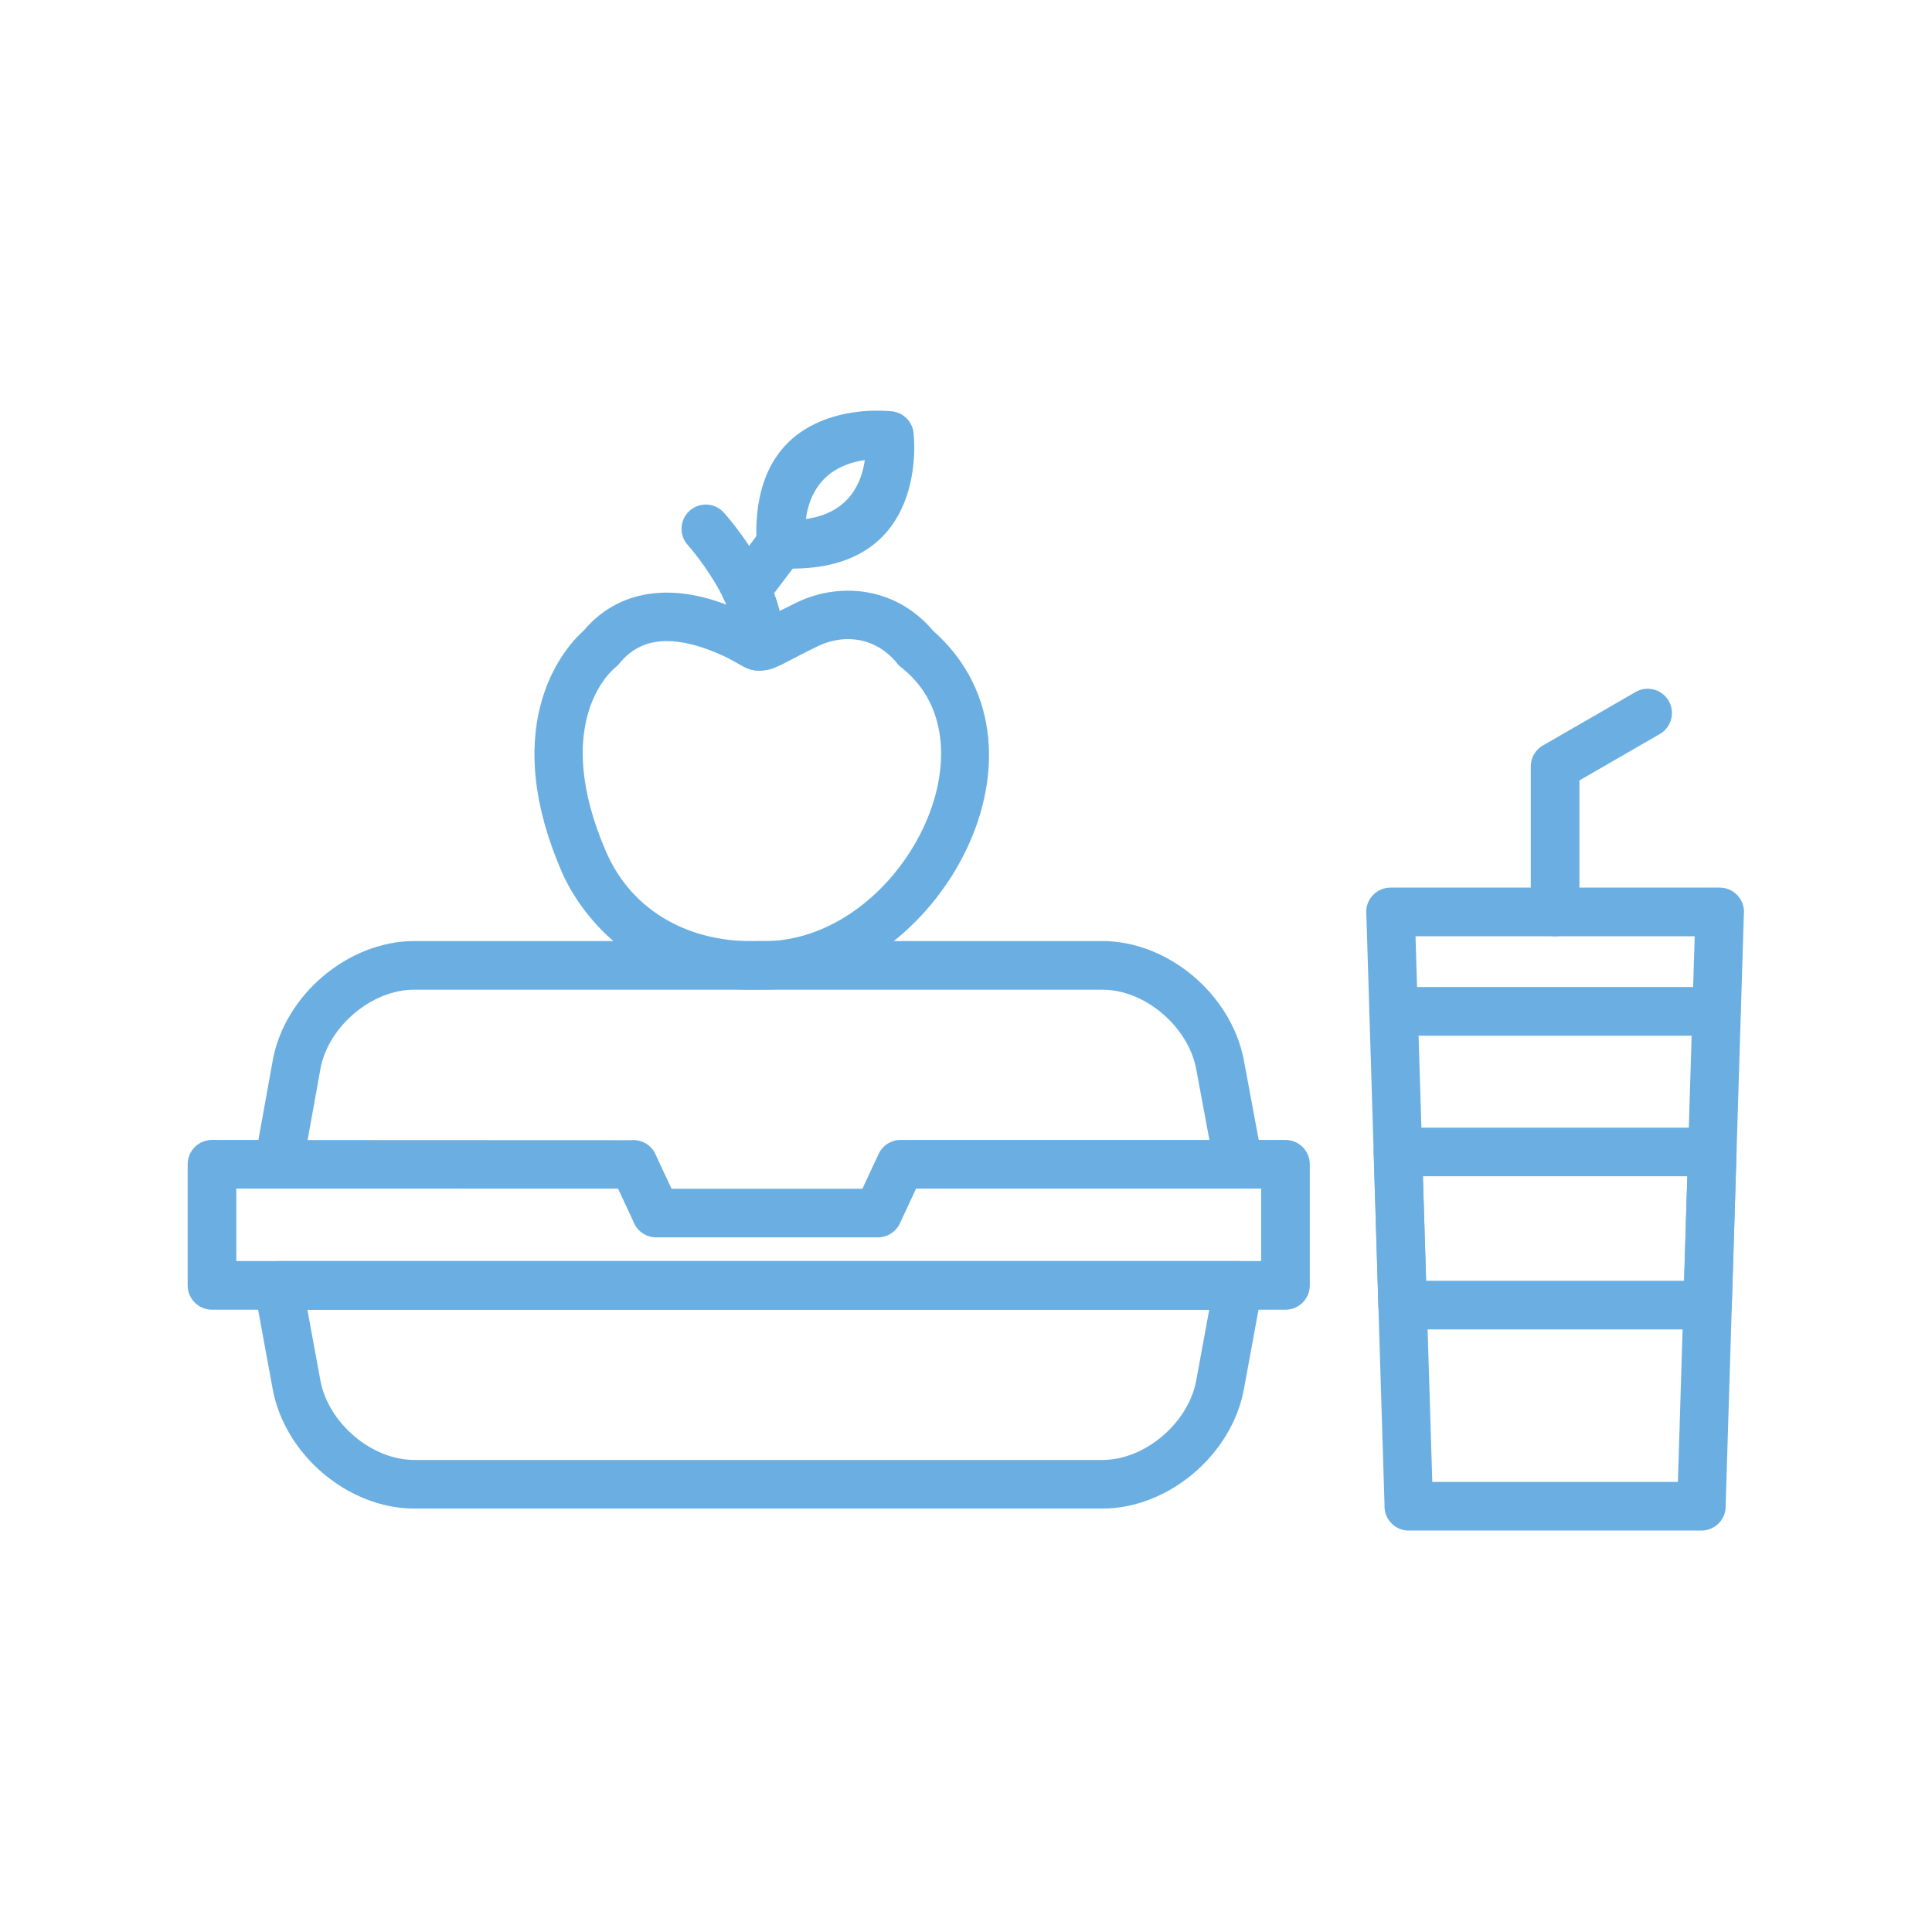
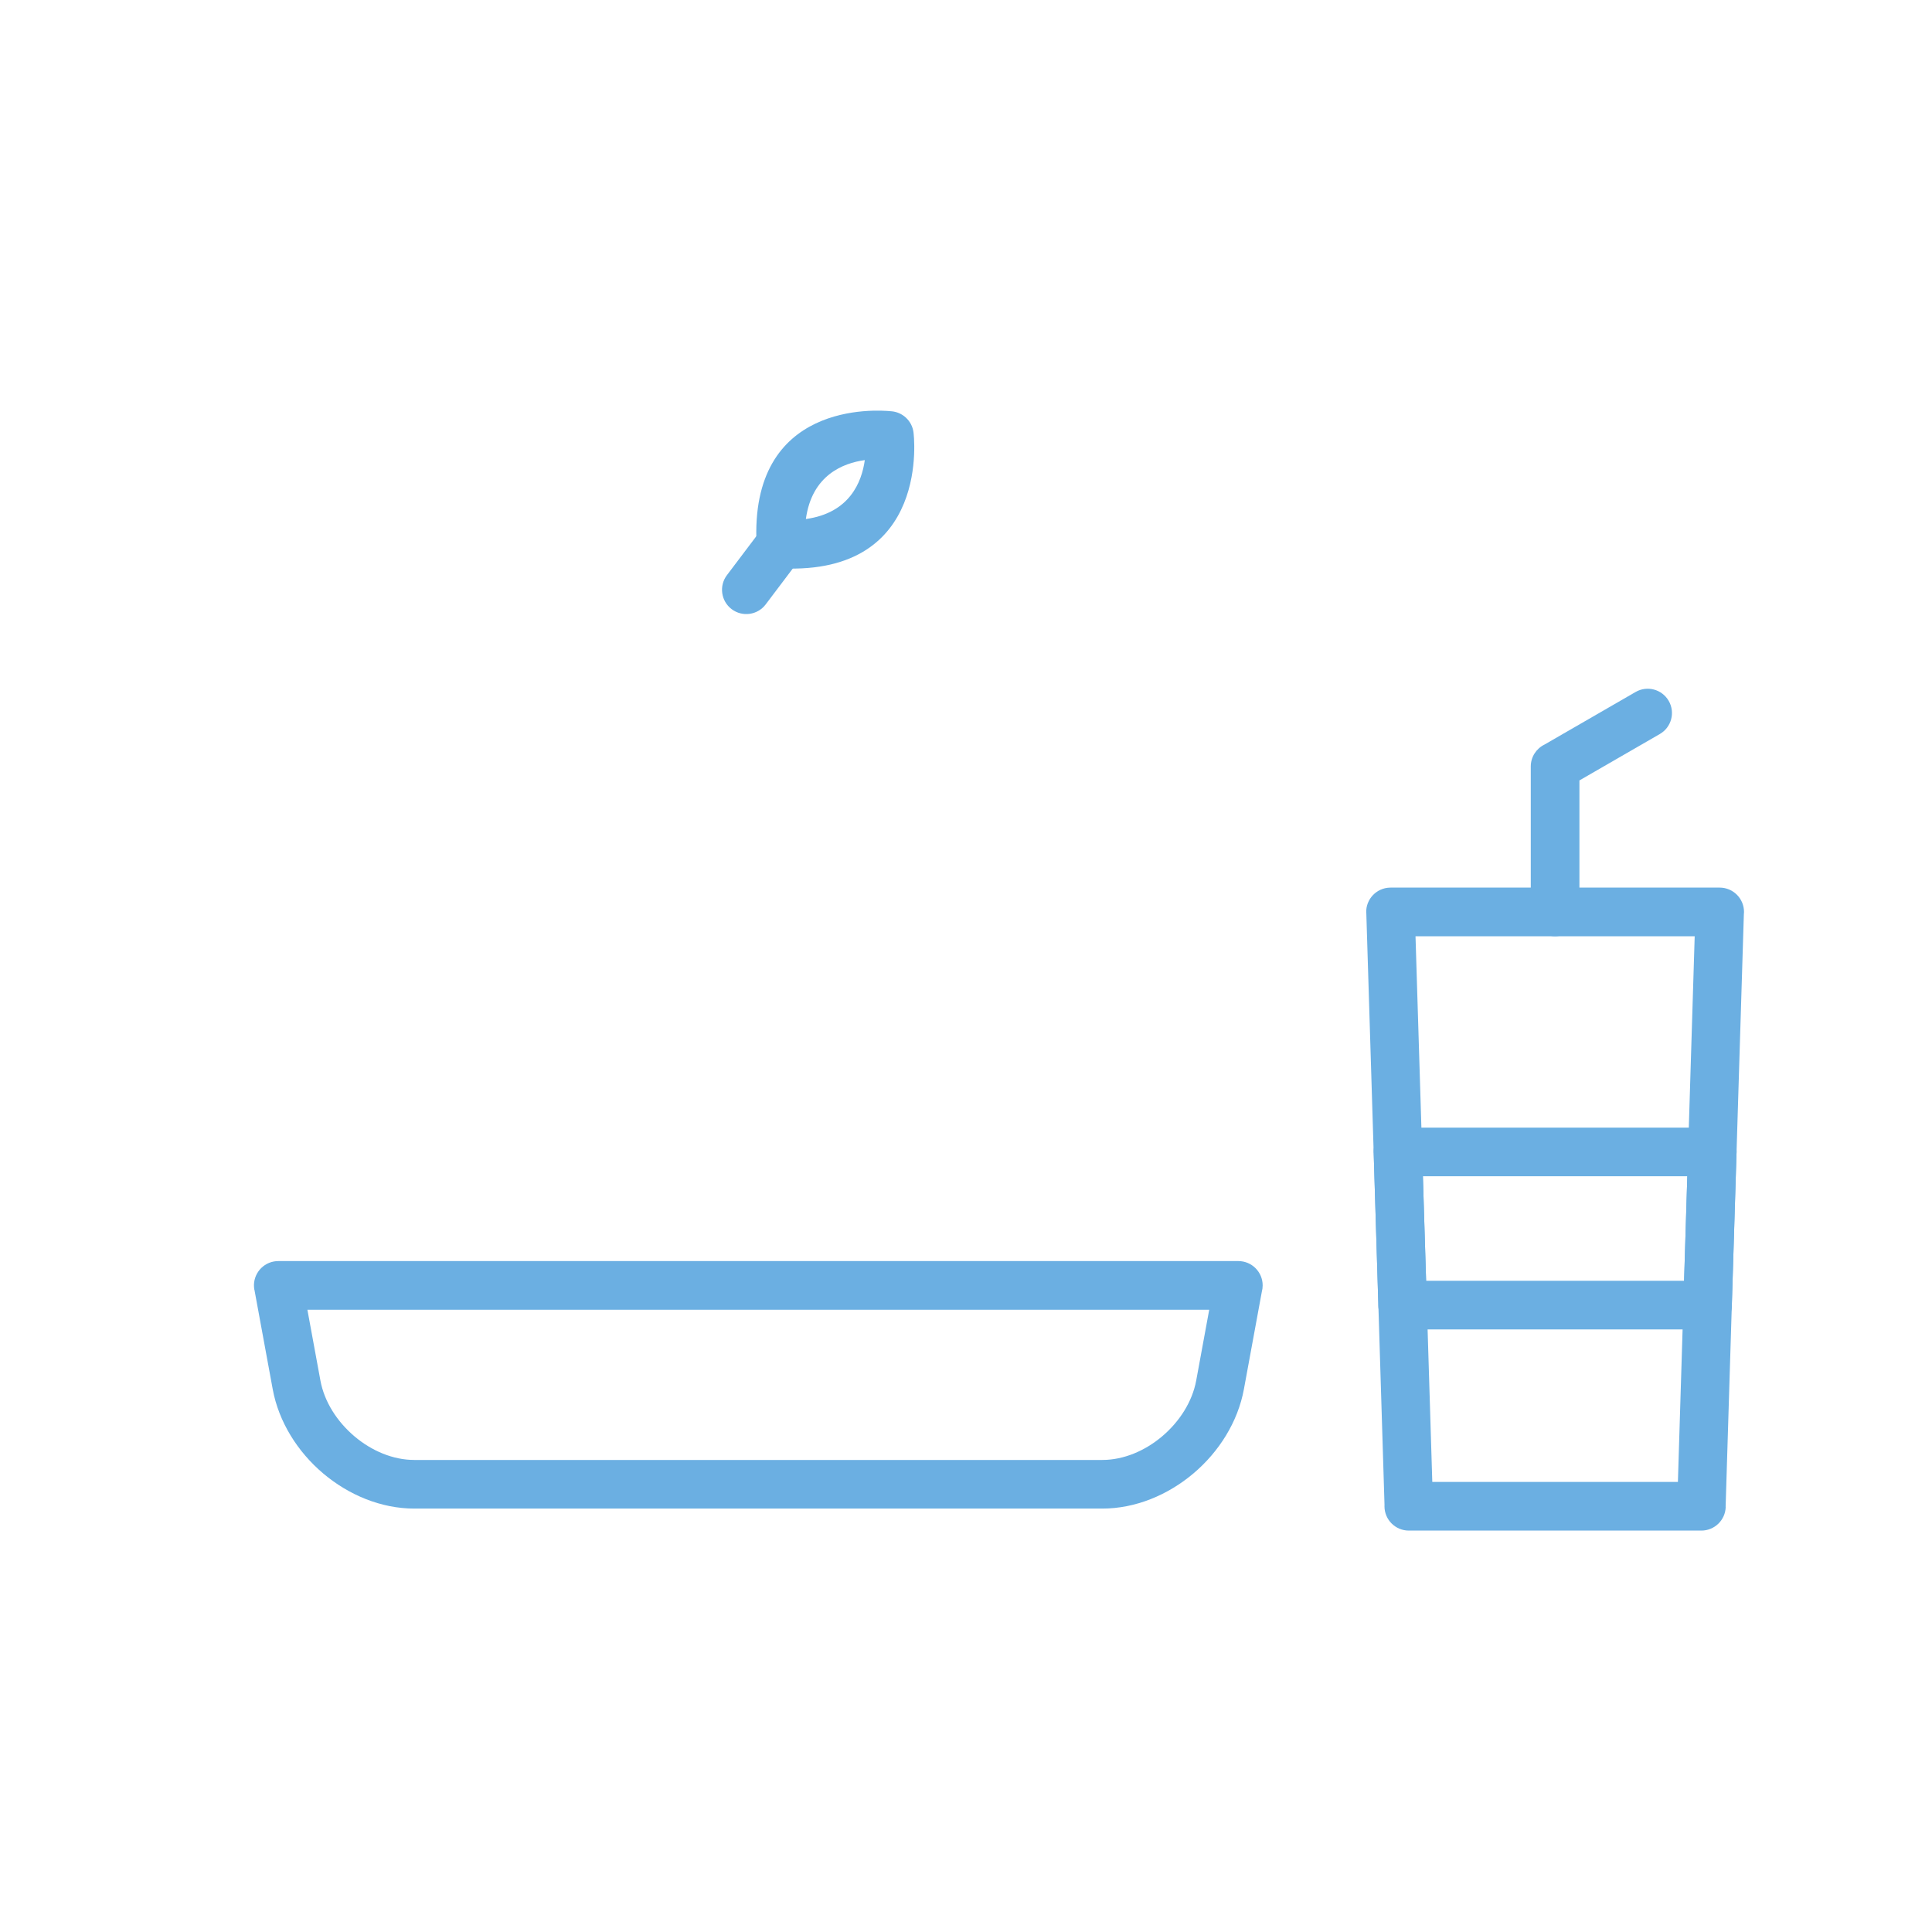
<svg xmlns="http://www.w3.org/2000/svg" width="1080" zoomAndPan="magnify" viewBox="0 0 810 810" height="1080" preserveAspectRatio="xMidYMid meet" version="1.2">
  <defs>
    <clipPath id="c6cbcad119">
-       <path d="M 78.68 394 L 550 394 L 550 550 L 78.68 550 Z M 78.68 394 " />
-     </clipPath>
+       </clipPath>
    <clipPath id="b62649cde2">
      <path d="M 572 372 L 731.18 372 L 731.18 642 L 572 642 Z M 572 372 " />
    </clipPath>
  </defs>
  <g id="b8cd910c68">
    <path style=" stroke:none;fill-rule:nonzero;fill:#6bafe2;fill-opacity:1;" d="M 116.754 528.711 L 519.184 528.711 C 524.812 528.711 529.379 533.277 529.379 538.906 C 529.379 539.832 529.254 540.73 529.023 541.582 L 521.512 582.43 C 518.992 596.137 511.055 608.707 500.34 617.754 C 489.637 626.797 476.047 632.48 462.164 632.48 L 173.688 632.48 C 159.801 632.48 146.211 626.797 135.508 617.758 C 124.793 608.711 116.859 596.141 114.336 582.43 L 106.672 540.746 L 106.641 540.75 C 105.621 535.215 109.285 529.898 114.824 528.879 C 115.473 528.762 116.117 528.707 116.754 528.711 Z M 506.973 549.105 L 128.875 549.105 L 134.328 578.766 C 135.969 587.691 141.344 596.051 148.648 602.223 C 155.82 608.277 164.75 612.09 173.688 612.09 L 462.164 612.09 C 471.102 612.09 480.027 608.277 487.199 602.223 C 494.504 596.051 499.879 587.691 501.52 578.766 Z M 506.973 549.105 " />
    <g clip-rule="nonzero" clip-path="url(#c6cbcad119)">
      <path style=" stroke:none;fill-rule:nonzero;fill:#6bafe2;fill-opacity:1;" d="M 507.043 477.918 L 501.52 448.258 C 499.859 439.332 494.477 430.969 487.16 424.789 C 480 418.738 471.09 414.934 462.164 414.934 L 173.688 414.934 C 164.738 414.934 155.781 418.75 148.598 424.816 C 141.297 430.984 135.934 439.32 134.328 448.219 L 128.965 477.965 L 264.664 478.023 C 268.816 477.648 272.953 479.867 274.816 483.867 L 274.781 483.883 L 281.543 498.379 L 361.566 498.379 L 368.191 484.168 C 369.73 480.496 373.363 477.918 377.594 477.918 Z M 521.512 444.594 L 527.719 477.918 L 538.941 477.918 C 544.57 477.918 549.137 482.484 549.137 488.113 L 549.137 538.906 C 549.137 544.535 544.57 549.102 538.941 549.102 L 88.875 549.102 C 83.242 549.102 78.68 544.535 78.68 538.906 L 78.68 488.113 C 78.68 482.484 83.242 477.918 88.875 477.918 L 108.332 477.918 L 114.336 444.633 C 116.812 430.902 124.742 418.332 135.453 409.285 C 146.172 400.23 159.793 394.539 173.688 394.539 L 462.164 394.539 C 476.043 394.539 489.609 400.223 500.305 409.254 C 511.016 418.305 518.961 430.879 521.512 444.594 Z M 99.07 498.309 L 99.07 528.711 L 528.742 528.711 L 528.742 498.309 L 384.086 498.309 L 377.297 512.875 L 377.297 512.883 C 375.57 516.59 371.895 518.77 368.059 518.77 L 275.094 518.77 C 270.676 518.77 266.91 515.957 265.496 512.023 L 259.109 498.332 C 203.137 498.309 125.598 498.309 99.07 498.309 Z M 99.07 498.309 " />
    </g>
    <g clip-rule="nonzero" clip-path="url(#b62649cde2)">
      <path style=" stroke:none;fill-rule:nonzero;fill:#6bafe2;fill-opacity:1;" d="M 582.98 372.133 L 720.988 372.133 C 726.617 372.133 731.184 376.699 731.184 382.332 C 731.184 382.73 731.16 383.129 731.113 383.516 L 723.473 631.785 L 723.508 631.82 C 723.34 637.344 718.805 641.703 713.32 641.703 L 590.648 641.703 C 585.016 641.703 580.449 637.137 580.449 631.508 C 580.449 631.32 580.453 631.137 580.465 630.957 L 572.828 382.645 L 572.789 382.645 C 572.617 377.02 577.043 372.312 582.668 372.141 L 582.98 372.137 Z M 710.508 392.527 L 593.461 392.527 L 600.496 621.312 L 703.469 621.312 Z M 710.508 392.527 " />
    </g>
    <path style=" stroke:none;fill-rule:nonzero;fill:#6bafe2;fill-opacity:1;" d="M 728.016 484.145 L 726.07 547.453 L 726.105 547.484 C 725.938 553.008 721.402 557.371 715.914 557.367 L 715.914 557.371 L 588.051 557.371 C 582.422 557.371 577.855 552.805 577.855 547.172 C 577.855 546.988 577.859 546.805 577.871 546.621 L 575.922 483.273 L 575.887 483.273 C 575.715 477.648 580.137 472.941 585.762 472.77 L 586.074 472.766 L 717.891 472.766 C 723.523 472.766 728.086 477.328 728.086 482.961 C 728.086 483.359 728.062 483.758 728.02 484.145 Z M 706.066 536.977 L 707.414 493.156 L 596.555 493.156 L 597.902 536.977 Z M 706.066 536.977 " />
-     <path style=" stroke:none;fill-rule:nonzero;fill:#6bafe2;fill-opacity:1;" d="M 584.266 413.82 C 578.633 413.82 574.07 418.387 574.07 424.016 C 574.07 429.648 578.633 434.215 584.266 434.215 L 719.574 434.215 C 725.207 434.215 729.773 429.648 729.773 424.016 C 729.773 418.387 725.207 413.82 719.574 413.82 Z M 584.266 413.82 " />
    <path style=" stroke:none;fill-rule:nonzero;fill:#6bafe2;fill-opacity:1;" d="M 641.785 382.332 C 641.785 387.961 646.352 392.527 651.984 392.527 C 657.613 392.527 662.18 387.961 662.18 382.332 L 662.18 327.199 L 695.906 307.73 C 700.766 304.914 702.422 298.691 699.609 293.832 C 696.793 288.969 690.57 287.312 685.707 290.129 L 647.547 312.16 C 644.137 313.812 641.785 317.301 641.785 321.344 Z M 641.785 382.332 " />
-     <path style=" stroke:none;fill-rule:nonzero;fill:#6bafe2;fill-opacity:1;" d="M 318.965 394.594 C 376.676 395.742 419.75 312.34 377.75 279.73 L 377.742 279.742 C 376.934 279.105 376.246 278.371 375.688 277.57 C 371.395 272.516 366.328 269.699 361.219 268.574 C 354.879 267.176 348.336 268.273 343.004 270.859 C 338.641 272.973 334.727 275.016 331.789 276.543 C 325.758 279.684 323.051 281.09 318.902 281.18 C 314.691 281.277 312.695 280.125 309.086 278.035 C 306.816 276.723 303.254 274.66 296.336 272.133 C 290.32 269.934 283.262 268.281 276.547 268.926 C 270.574 269.504 264.625 272.062 259.711 278.121 L 259.734 278.141 C 259.16 278.852 258.508 279.465 257.805 279.977 C 254.824 282.512 231.496 304.602 254.004 356.898 L 254.012 356.898 C 265.156 382.746 289.93 395.359 317.641 394.582 L 317.637 394.547 C 318.086 394.535 318.531 394.551 318.965 394.594 Z M 318.629 414.906 L 318.215 414.93 L 318.211 414.902 L 317.926 414.898 C 258.008 416.441 237.566 370.566 235.34 365.09 L 235.281 364.957 L 235.285 364.957 L 235.199 364.734 C 207.832 300.906 238.84 269.578 244.621 264.473 C 253.348 254.152 263.938 249.727 274.633 248.695 C 284.879 247.707 294.93 249.973 303.266 253.016 C 311.945 256.188 316.426 258.781 319.281 260.434 C 319.32 260.461 322.172 258.578 322.391 258.465 C 324.977 257.117 328.414 255.324 334.16 252.539 C 343.242 248.133 354.516 246.297 365.598 248.738 C 374.816 250.773 383.82 255.703 391.23 264.473 C 448.793 315.336 390.887 416.324 318.629 414.906 Z M 318.629 414.906 " />
-     <path style=" stroke:none;fill-rule:nonzero;fill:#6bafe2;fill-opacity:1;" d="M 303.633 215.094 C 299.984 210.828 293.562 210.328 289.297 213.98 C 285.031 217.629 284.531 224.051 288.18 228.316 C 288.195 228.336 294.043 234.809 299.535 243.91 L 299.539 243.906 L 299.539 243.91 L 299.527 243.918 C 299.621 244.074 299.715 244.223 299.816 244.371 L 300.094 244.836 L 300.098 244.836 L 300.109 244.855 L 300.09 244.867 C 300.195 245.043 300.305 245.219 300.422 245.387 L 300.625 245.738 L 300.613 245.746 L 300.652 245.816 L 300.645 245.82 L 300.809 246.09 C 303.051 250.043 305.102 254.328 306.426 258.562 C 307.66 262.496 308.297 266.348 307.871 269.707 C 307.168 275.27 311.109 280.352 316.672 281.055 C 322.238 281.758 327.32 277.82 328.023 272.254 C 328.859 265.648 327.875 258.934 325.863 252.508 C 324.031 246.668 321.375 241.055 318.527 236.035 C 318.445 235.871 318.355 235.715 318.262 235.555 L 318.242 235.566 L 318.004 235.16 C 317.887 234.922 317.762 234.684 317.621 234.453 L 317.605 234.461 L 317.312 233.969 C 317.211 233.77 317.102 233.578 316.988 233.383 L 316.977 233.391 C 310.594 222.809 303.652 215.117 303.633 215.094 Z M 303.633 215.094 " />
    <path style=" stroke:none;fill-rule:nonzero;fill:#6bafe2;fill-opacity:1;" d="M 337.867 217.602 C 356.25 215.078 361.312 202.027 362.57 192.902 C 353.441 194.156 340.391 199.223 337.867 217.602 Z M 383 181.391 C 383.02 181.562 390.77 241.195 327.695 238.285 C 322.172 238.461 317.492 234.195 317.191 228.652 L 317.219 228.613 C 313.914 168.051 367.629 171.816 373.543 172.41 C 378.355 172.719 382.414 176.418 383.008 181.375 Z M 383 181.391 " />
    <path style=" stroke:none;fill-rule:nonzero;fill:#6bafe2;fill-opacity:1;" d="M 335.496 234.23 C 338.883 229.746 337.992 223.359 333.508 219.973 C 329.02 216.586 322.633 217.477 319.246 221.965 L 304.766 241.137 C 301.379 245.625 302.27 252.008 306.754 255.395 C 311.242 258.781 317.629 257.891 321.016 253.406 Z M 335.496 234.23 " />
  </g>
</svg>